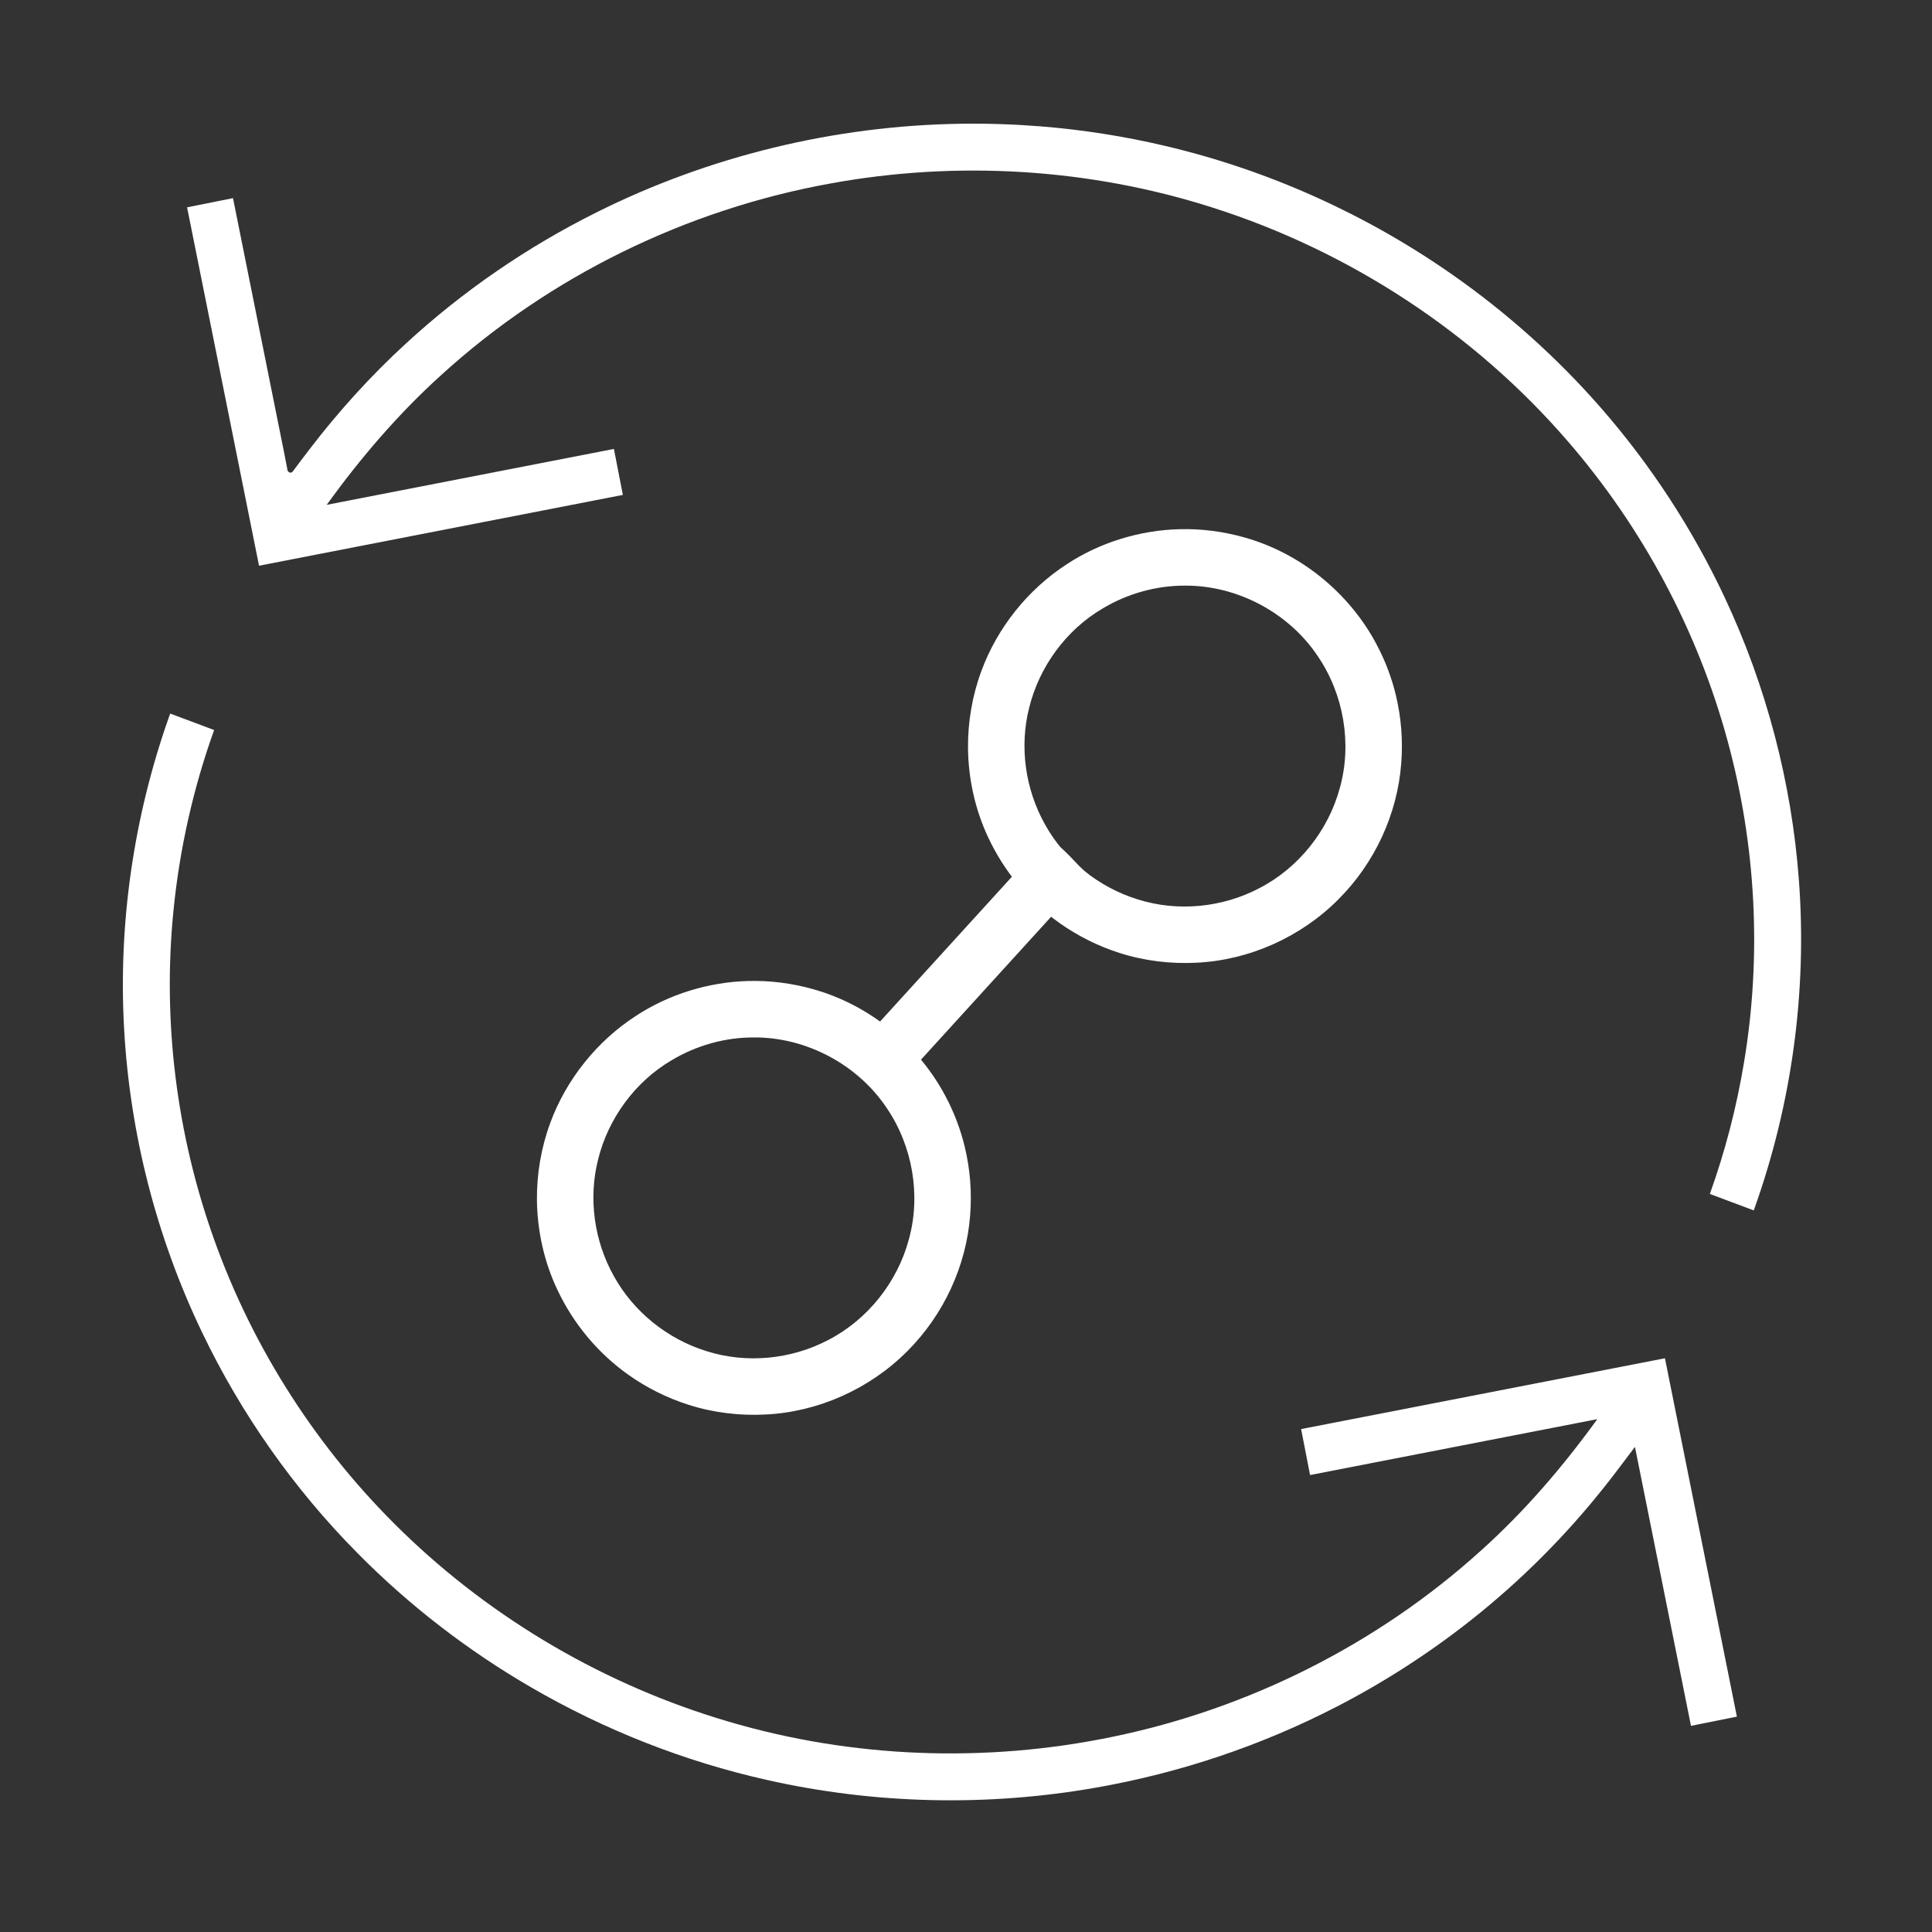
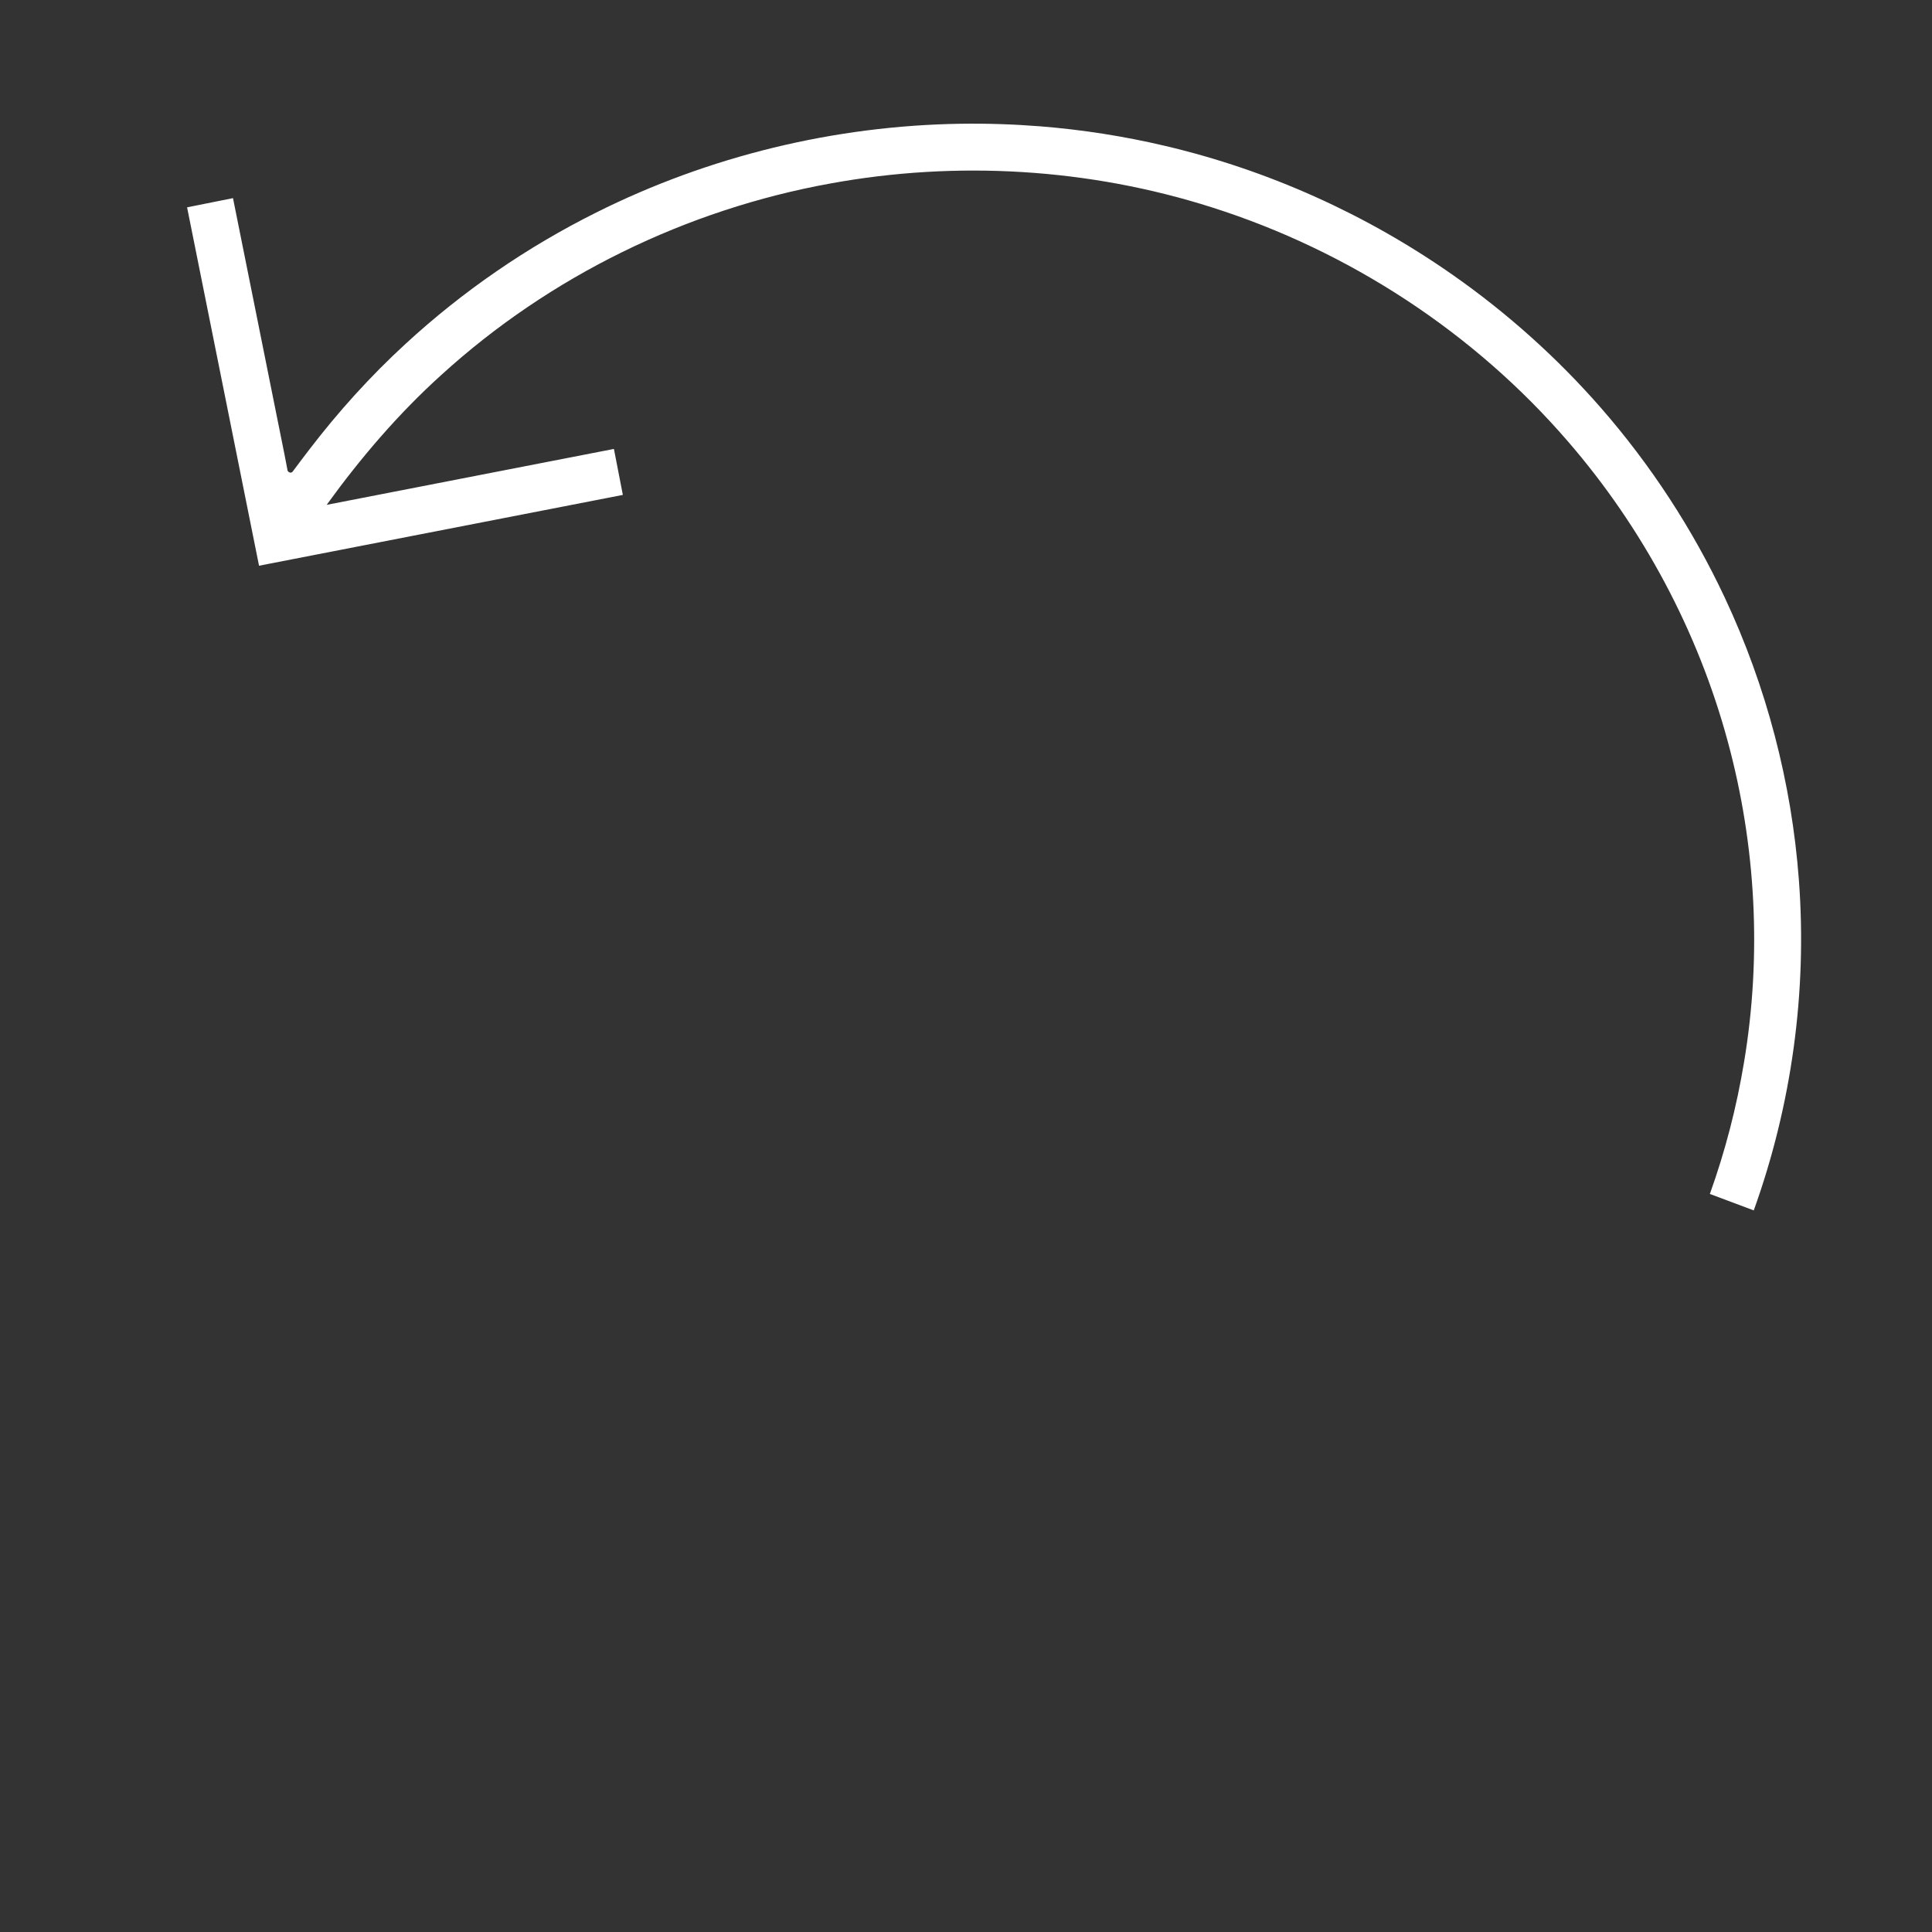
<svg xmlns="http://www.w3.org/2000/svg" xmlns:ns1="http://sodipodi.sourceforge.net/DTD/sodipodi-0.dtd" xmlns:ns2="http://www.inkscape.org/namespaces/inkscape" width="800px" height="800px" viewBox="0 0 48 48" version="1.1" id="svg18" ns1:docname="hydrogen-white.svg" ns2:version="1.3 (0e150ed, 2023-07-21)" xml:space="preserve">
  <rect x="0" y="0" width="48" height="48" fill="#333333" stroke="none" />
  <ns1:namedview id="namedview18" pagecolor="#505050" bordercolor="#eeeeee" borderopacity="1" ns2:showpageshadow="0" ns2:pageopacity="0" ns2:pagecheckerboard="0" ns2:deskcolor="#d1d1d1" ns2:zoom="0.6516839" ns2:cx="712.76887" ns2:cy="397.43194" ns2:window-width="1680" ns2:window-height="997" ns2:window-x="508" ns2:window-y="164" ns2:window-maximized="0" ns2:current-layer="svg18" />
  <defs id="defs1">
    <style id="style1">.a{fill:none;stroke:#000000;stroke-linecap:round;stroke-linejoin:round;}</style>
  </defs>
  <g id="g29" transform="translate(0.155,-0.11)" style="stroke:none;stroke-opacity:1;fill:#ffffff;fill-opacity:1;stroke-width:0;stroke-dasharray:none">
    <g id="g3" transform="matrix(0.086,0,0,0.086,2.599,2.864)" style="stroke:none;stroke-opacity:1;fill:#ffffff;fill-opacity:1;stroke-width:0;stroke-dasharray:none">
      <g id="g2" style="stroke:none;stroke-opacity:1;fill:#ffffff;fill-opacity:1;stroke-width:0;stroke-dasharray:none">
        <path id="path1-1" style="fill:#ffffff;fill-opacity:1;stroke:none;stroke-width:0;stroke-dasharray:none;stroke-opacity:1" d="M 245.391,3.73 C 209.024,4.292 172.758,13.09 140.234,29.366 120.248,39.336 101.648,52.114 85.182,67.273 75.009,76.607 65.688,86.929 57.288,97.91 c -1.627,2.095 -3.204,4.241 -4.799,6.353 -0.565,0.617 -1.548,0.036 -1.508,-0.742 C 49.966,98.085 48.812,92.669 47.744,87.24 43.591,66.565 39.439,45.89 35.287,25.215 c -4.421,0.887 -8.842,1.775 -13.264,2.662 6.929,34.511 13.858,69.022 20.787,103.533 35.035,-6.819 70.069,-13.638 105.104,-20.457 -0.861,-4.428 -1.721,-8.855 -2.582,-13.283 C 117.671,103.055 90.009,108.44 62.348,113.824 72.14,100.282 83.06,87.504 95.477,76.292 c 31.293,-28.511 70.777,-47.785 112.408,-55.311 36.569,-6.682 74.784,-4.391 110.216,6.909 39.604,12.574 75.713,36.151 102.869,67.645 21.558,24.927 37.491,54.712 46.111,86.529 8.197,30.105 9.885,61.984 4.737,92.766 -2.139,12.952 -5.443,25.713 -9.875,38.07 4.227,1.584 8.453,3.168 12.68,4.752 10.955,-30.467 15.458,-63.137 13.041,-95.391 -2.081,-28.179 -9.411,-56.089 -21.435,-81.675 C 456.931,120.774 444.833,102.245 430.412,85.74 417.873,71.386 403.474,58.482 387.855,47.532 362.78,29.928 334.387,17.131 304.575,10.126 292.694,7.324 280.615,5.438 268.418,4.465 260.787,3.868 253.053,3.611 245.391,3.73 Z" />
      </g>
    </g>
    <g id="g5" transform="matrix(0.086,0,0,0.086,2.599,2.864)" style="stroke:none;stroke-opacity:1;fill:#ffffff;fill-opacity:1;stroke-width:0;stroke-dasharray:none">
      <g id="g4" style="stroke:none;stroke-opacity:1;fill:#ffffff;fill-opacity:1;stroke-width:0;stroke-dasharray:none">
-         <path id="path2" style="fill:#ffffff;fill-opacity:1;stroke:none;stroke-width:0;stroke-dasharray:none;stroke-opacity:1" d="M 16.654,175.49 C 6.588,204.141 2.145,234.704 3.82,264.979 c 1.656,30.353 9.331,60.385 22.512,87.86 11.281,23.564 26.545,45.289 44.973,63.874 14.901,15.079 31.845,28.13 50.161,38.753 21.169,12.291 44.229,21.381 68.072,26.723 31.178,7.036 63.735,7.749 95.205,2.195 24.164,-4.239 47.673,-12.14 69.484,-23.41 13.652,-7.044 26.71,-15.465 38.76,-25.003 14.398,-11.383 27.422,-24.433 38.804,-38.844 2.916,-3.658 5.675,-7.437 8.51,-11.157 5.397,26.864 10.791,53.728 16.188,80.592 4.421,-0.887 8.842,-1.775 13.264,-2.662 -6.929,-34.511 -13.858,-69.022 -20.787,-103.533 -35.035,6.819 -70.069,13.638 -105.104,20.457 0.861,4.428 1.721,8.855 2.582,13.283 27.66,-5.384 55.32,-10.769 82.98,-16.152 -9.919,13.722 -21,26.66 -33.618,37.979 -29.858,27.02 -67.098,45.713 -106.525,53.813 -36.581,7.579 -75.04,6.168 -110.884,-4.427 C 143.166,454.975 110.498,435.977 84.157,410.387 59.913,386.875 41.125,357.759 29.792,325.937 18.977,295.68 14.89,263.022 18.091,231.04 19.853,213.257 23.804,195.696 29.834,178.875 c -4.23,-1.584 -8.46,-3.168 -12.689,-4.752 -0.163,0.456 -0.327,0.911 -0.49,1.367 z" />
-       </g>
+         </g>
    </g>
  </g>
  <g id="g28" transform="translate(-0.348,0.102)" style="stroke:none;stroke-opacity:1;fill:#ffffff;fill-opacity:1;stroke-width:0;stroke-dasharray:none">
    <g id="g10" transform="matrix(0.098,0,0,0.098,-5.007,-12.818)" style="stroke:none;stroke-opacity:1;fill:#ffffff;fill-opacity:1;stroke-width:0;stroke-dasharray:none">
      <g id="g9" style="stroke:none;stroke-opacity:1;fill:#ffffff;fill-opacity:1;stroke-width:0;stroke-dasharray:none">
-         <path id="path8" style="fill:#ffffff;fill-opacity:1;stroke:none;stroke-width:0;stroke-dasharray:none;stroke-opacity:1" d="m 244.34,378.455 c -9.989,0.258 -20.101,3.326 -28.532,8.878 -9.82,6.364 -17.621,16.077 -21.675,27.13 -2.297,6.219 -3.432,12.938 -3.369,19.502 0.085,7.778 1.817,15.7 5.191,22.784 4.031,8.557 10.27,16.074 17.997,21.54 4.579,3.252 9.791,5.865 15.146,7.573 6.301,2.028 13.037,2.838 19.552,2.497 13.429,-0.624 26.554,-6.523 36.064,-16.113 9.135,-9.145 14.906,-21.512 15.881,-34.438 0.457,-5.757 0.003,-11.565 -1.353,-17.233 -1.039,-4.386 -2.726,-8.85 -4.901,-12.914 -6.905,-13.062 -19.272,-23.135 -33.512,-27.122 -5.335,-1.513 -10.953,-2.238 -16.488,-2.084 z m 1.418,14.309 c 13.265,-0.086 26.334,6.862 33.69,17.9 6.535,9.601 8.71,22.079 5.607,33.293 -2.895,10.829 -10.441,20.346 -20.414,25.497 -9.401,4.954 -20.78,6.067 -30.921,2.829 -9.848,-3.05 -18.457,-9.957 -23.447,-18.995 -4.994,-8.892 -6.523,-19.695 -3.999,-29.594 2.56,-10.378 9.346,-19.67 18.568,-25.109 6.279,-3.77 13.584,-5.85 20.916,-5.822 z" />
-       </g>
+         </g>
    </g>
    <g id="g10-9" transform="matrix(0.098,0,0,0.098,5.703,-24.043)" style="stroke:none;stroke-opacity:1;fill:#ffffff;fill-opacity:1;stroke-width:0;stroke-dasharray:none">
      <g id="g9-8" style="stroke:none;stroke-opacity:1;fill:#ffffff;fill-opacity:1;stroke-width:0;stroke-dasharray:none">
-         <path id="path8-6" style="fill:#ffffff;fill-opacity:1;stroke:none;stroke-width:0;stroke-dasharray:none;stroke-opacity:1" d="m 244.34,378.455 c -9.989,0.258 -20.101,3.326 -28.532,8.878 -9.82,6.364 -17.621,16.077 -21.675,27.13 -2.297,6.219 -3.432,12.938 -3.369,19.502 0.085,7.778 1.817,15.7 5.191,22.784 4.031,8.557 10.27,16.074 17.997,21.54 4.579,3.252 9.791,5.865 15.146,7.573 6.301,2.028 13.037,2.838 19.552,2.497 13.429,-0.624 26.554,-6.523 36.064,-16.113 9.135,-9.145 14.906,-21.512 15.881,-34.438 0.457,-5.757 0.003,-11.565 -1.353,-17.233 -1.039,-4.386 -2.726,-8.85 -4.901,-12.914 -6.905,-13.062 -19.272,-23.135 -33.512,-27.122 -5.335,-1.513 -10.953,-2.238 -16.488,-2.084 z m 1.418,14.309 c 13.265,-0.086 26.334,6.862 33.69,17.9 6.535,9.601 8.71,22.079 5.607,33.293 -2.895,10.829 -10.441,20.346 -20.414,25.497 -9.401,4.954 -20.78,6.067 -30.921,2.829 -9.848,-3.05 -18.457,-9.957 -23.447,-18.995 -4.994,-8.892 -6.523,-19.695 -3.999,-29.594 2.56,-10.378 9.346,-19.67 18.568,-25.109 6.279,-3.77 13.584,-5.85 20.916,-5.822 z" />
-       </g>
+         </g>
    </g>
-     <path id="path1-11" style="fill:#ffffff;fill-opacity:1;stroke:none;stroke-width:0;stroke-dasharray:none;stroke-opacity:1" d="m 21.316,26.262 c 0.363,0.286 0.645,0.724 1.055,0.906 1.678,-1.843 3.357,-3.686 5.035,-5.529 -0.362,-0.289 -0.616,-0.715 -1.053,-0.908 -1.679,1.844 -3.358,3.688 -5.037,5.531 z" />
  </g>
</svg>